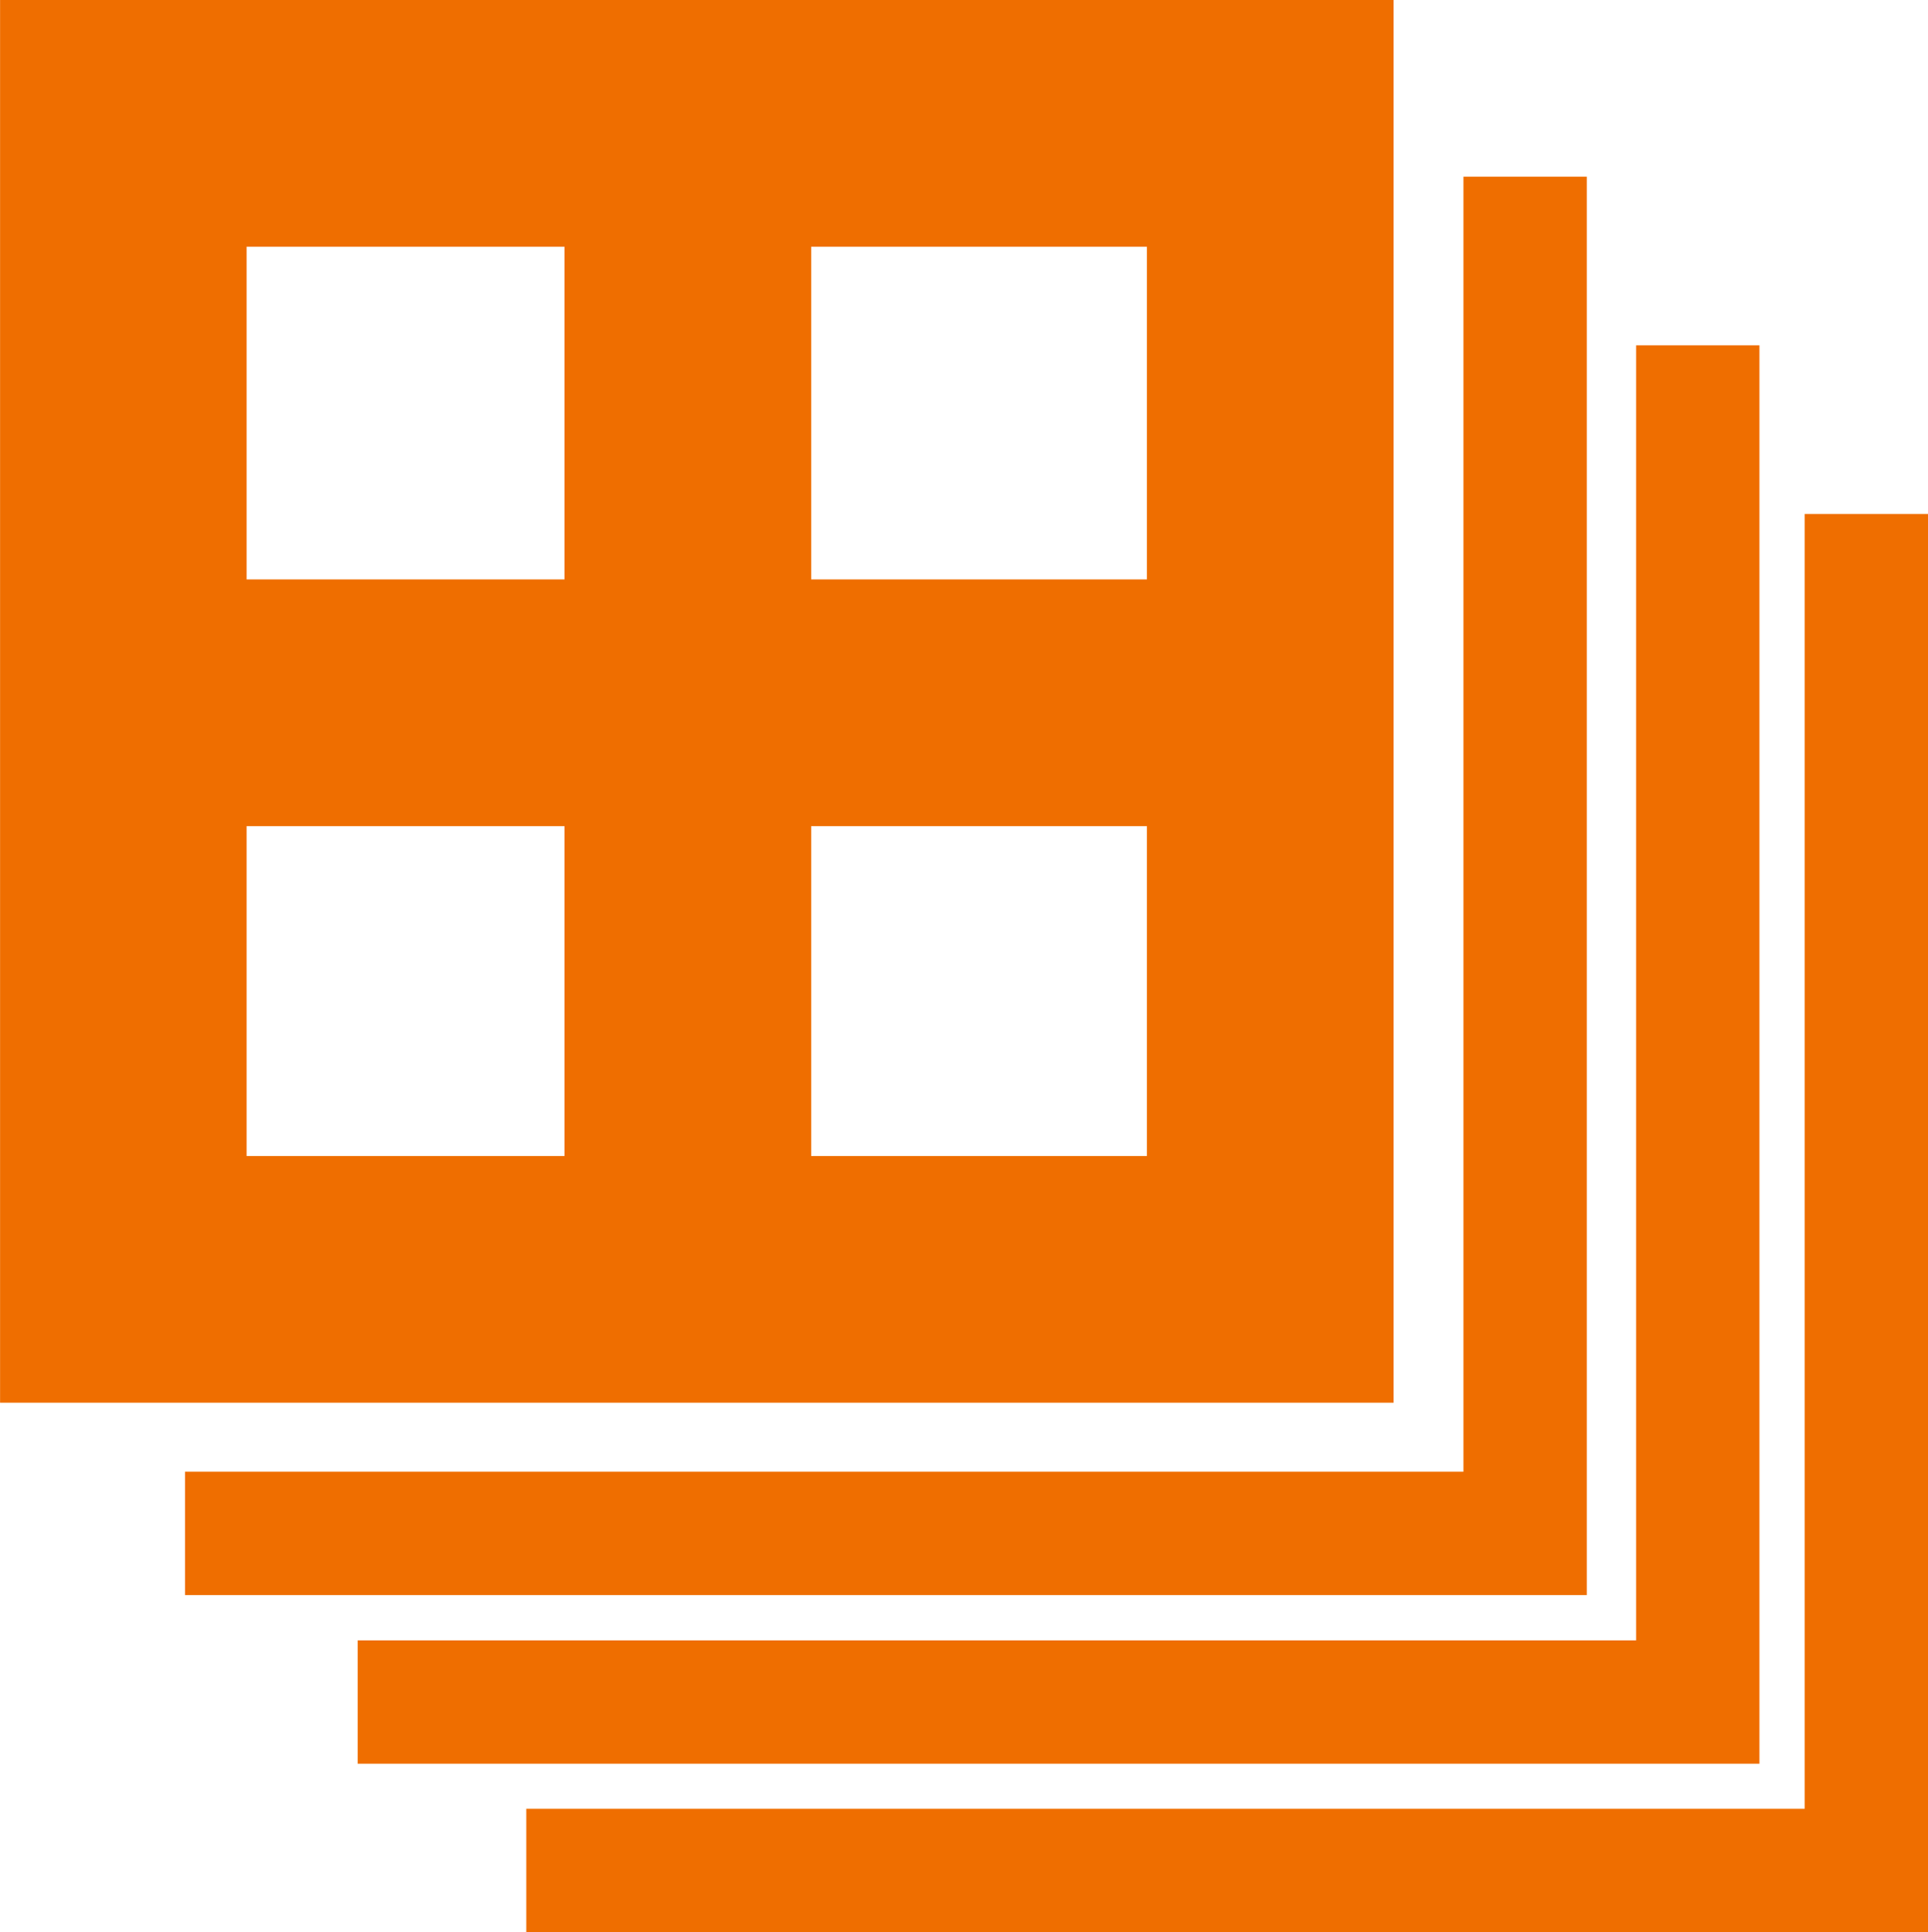
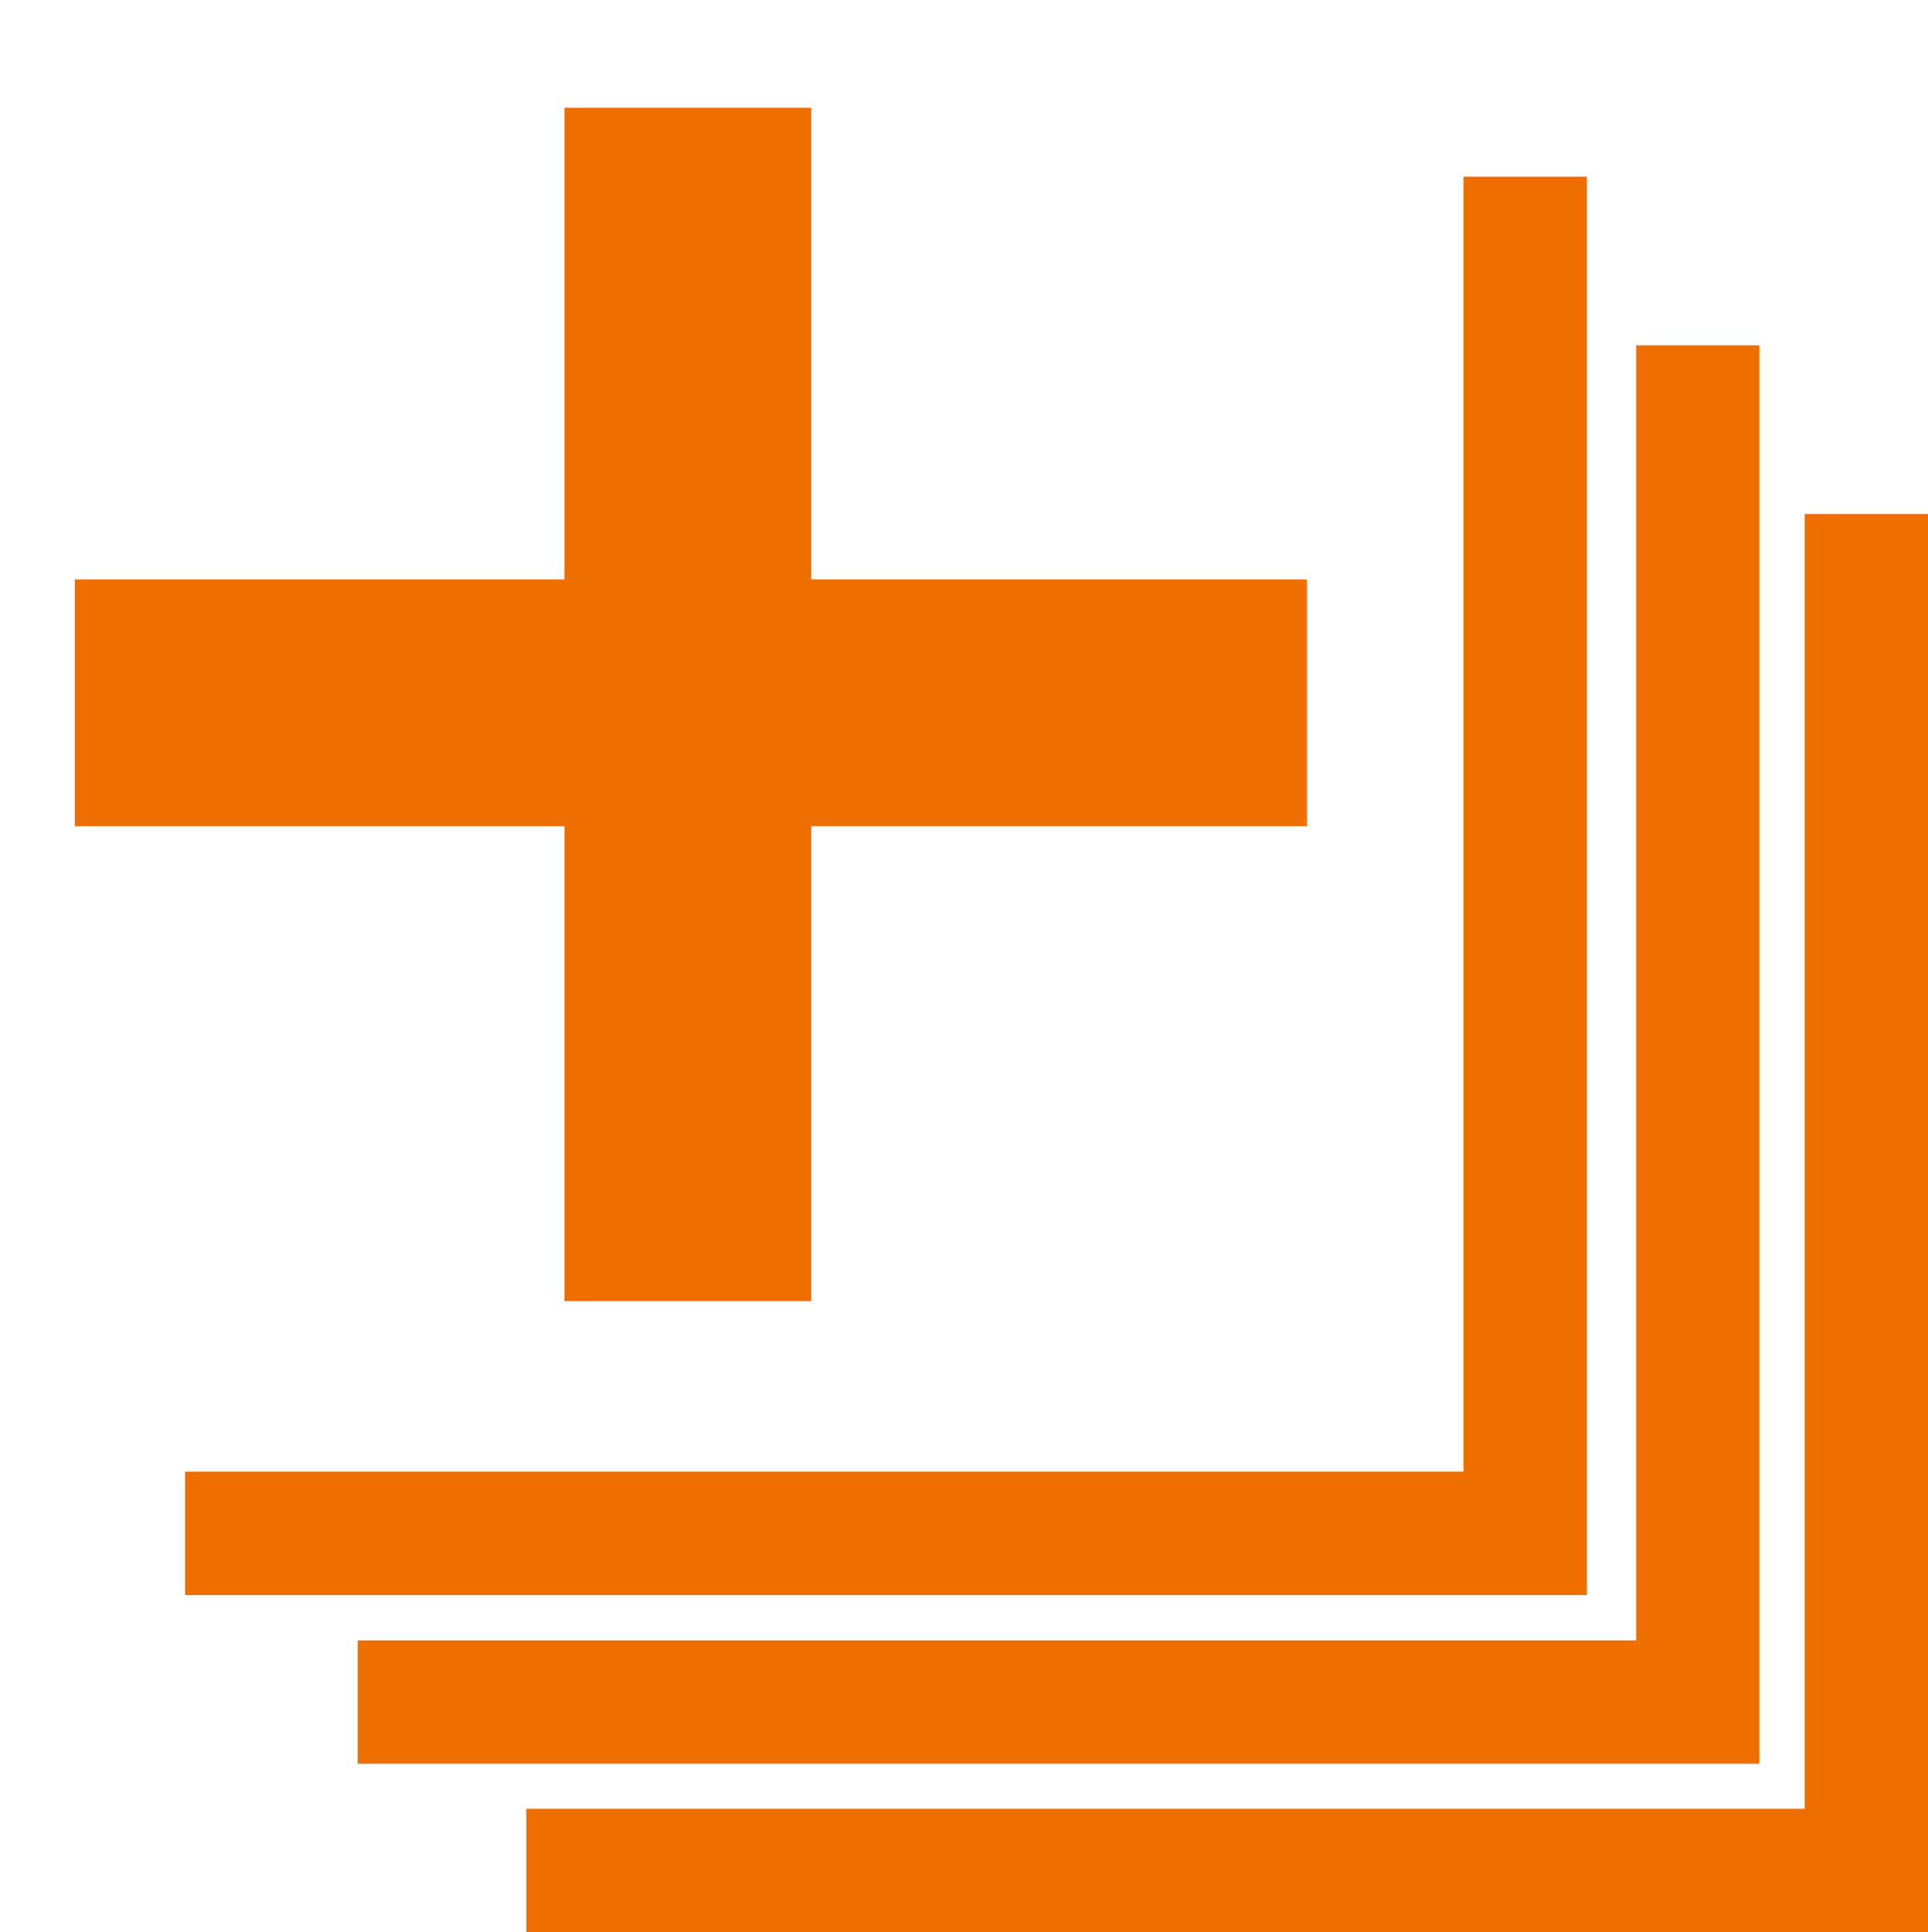
<svg xmlns="http://www.w3.org/2000/svg" version="1.1" id="Ebene_1" x="0px" y="0px" viewBox="0 0 114.57 114.81" style="enable-background:new 0 0 114.57 114.81;" xml:space="preserve">
  <style type="text/css">
	.st0{fill:#EF6E00;}
</style>
  <g id="Gruppe_193" transform="translate(-833 -2605.563)">
    <g id="Gruppe_77" transform="translate(915.034 2605.563)">
-       <path id="Pfad_20" class="st0" d="M-13.88,14.66v54.03h-53.5V14.66H-13.88 M0.78,0h-82.81v83.35H0.78V0z" />
      <rect id="Rechteck_139" x="-48.49" y="6.4" class="st0" width="14.66" height="70.91" />
      <rect id="Rechteck_140" x="-77.59" y="34.43" class="st0" width="73.22" height="14.66" />
      <path id="Pfad_21" class="st0" d="M12.26,94.78h-83.3v-7.33H4.93V10.5h7.33L12.26,94.78z" />
      <path id="Pfad_22" class="st0" d="M22.52,104.8h-83.3v-7.33h75.97V20.52h7.33L22.52,104.8z" />
      <path id="Pfad_23" class="st0" d="M32.54,114.81h-83.3v-7.33h75.97V30.54h7.33L32.54,114.81z" />
    </g>
  </g>
</svg>